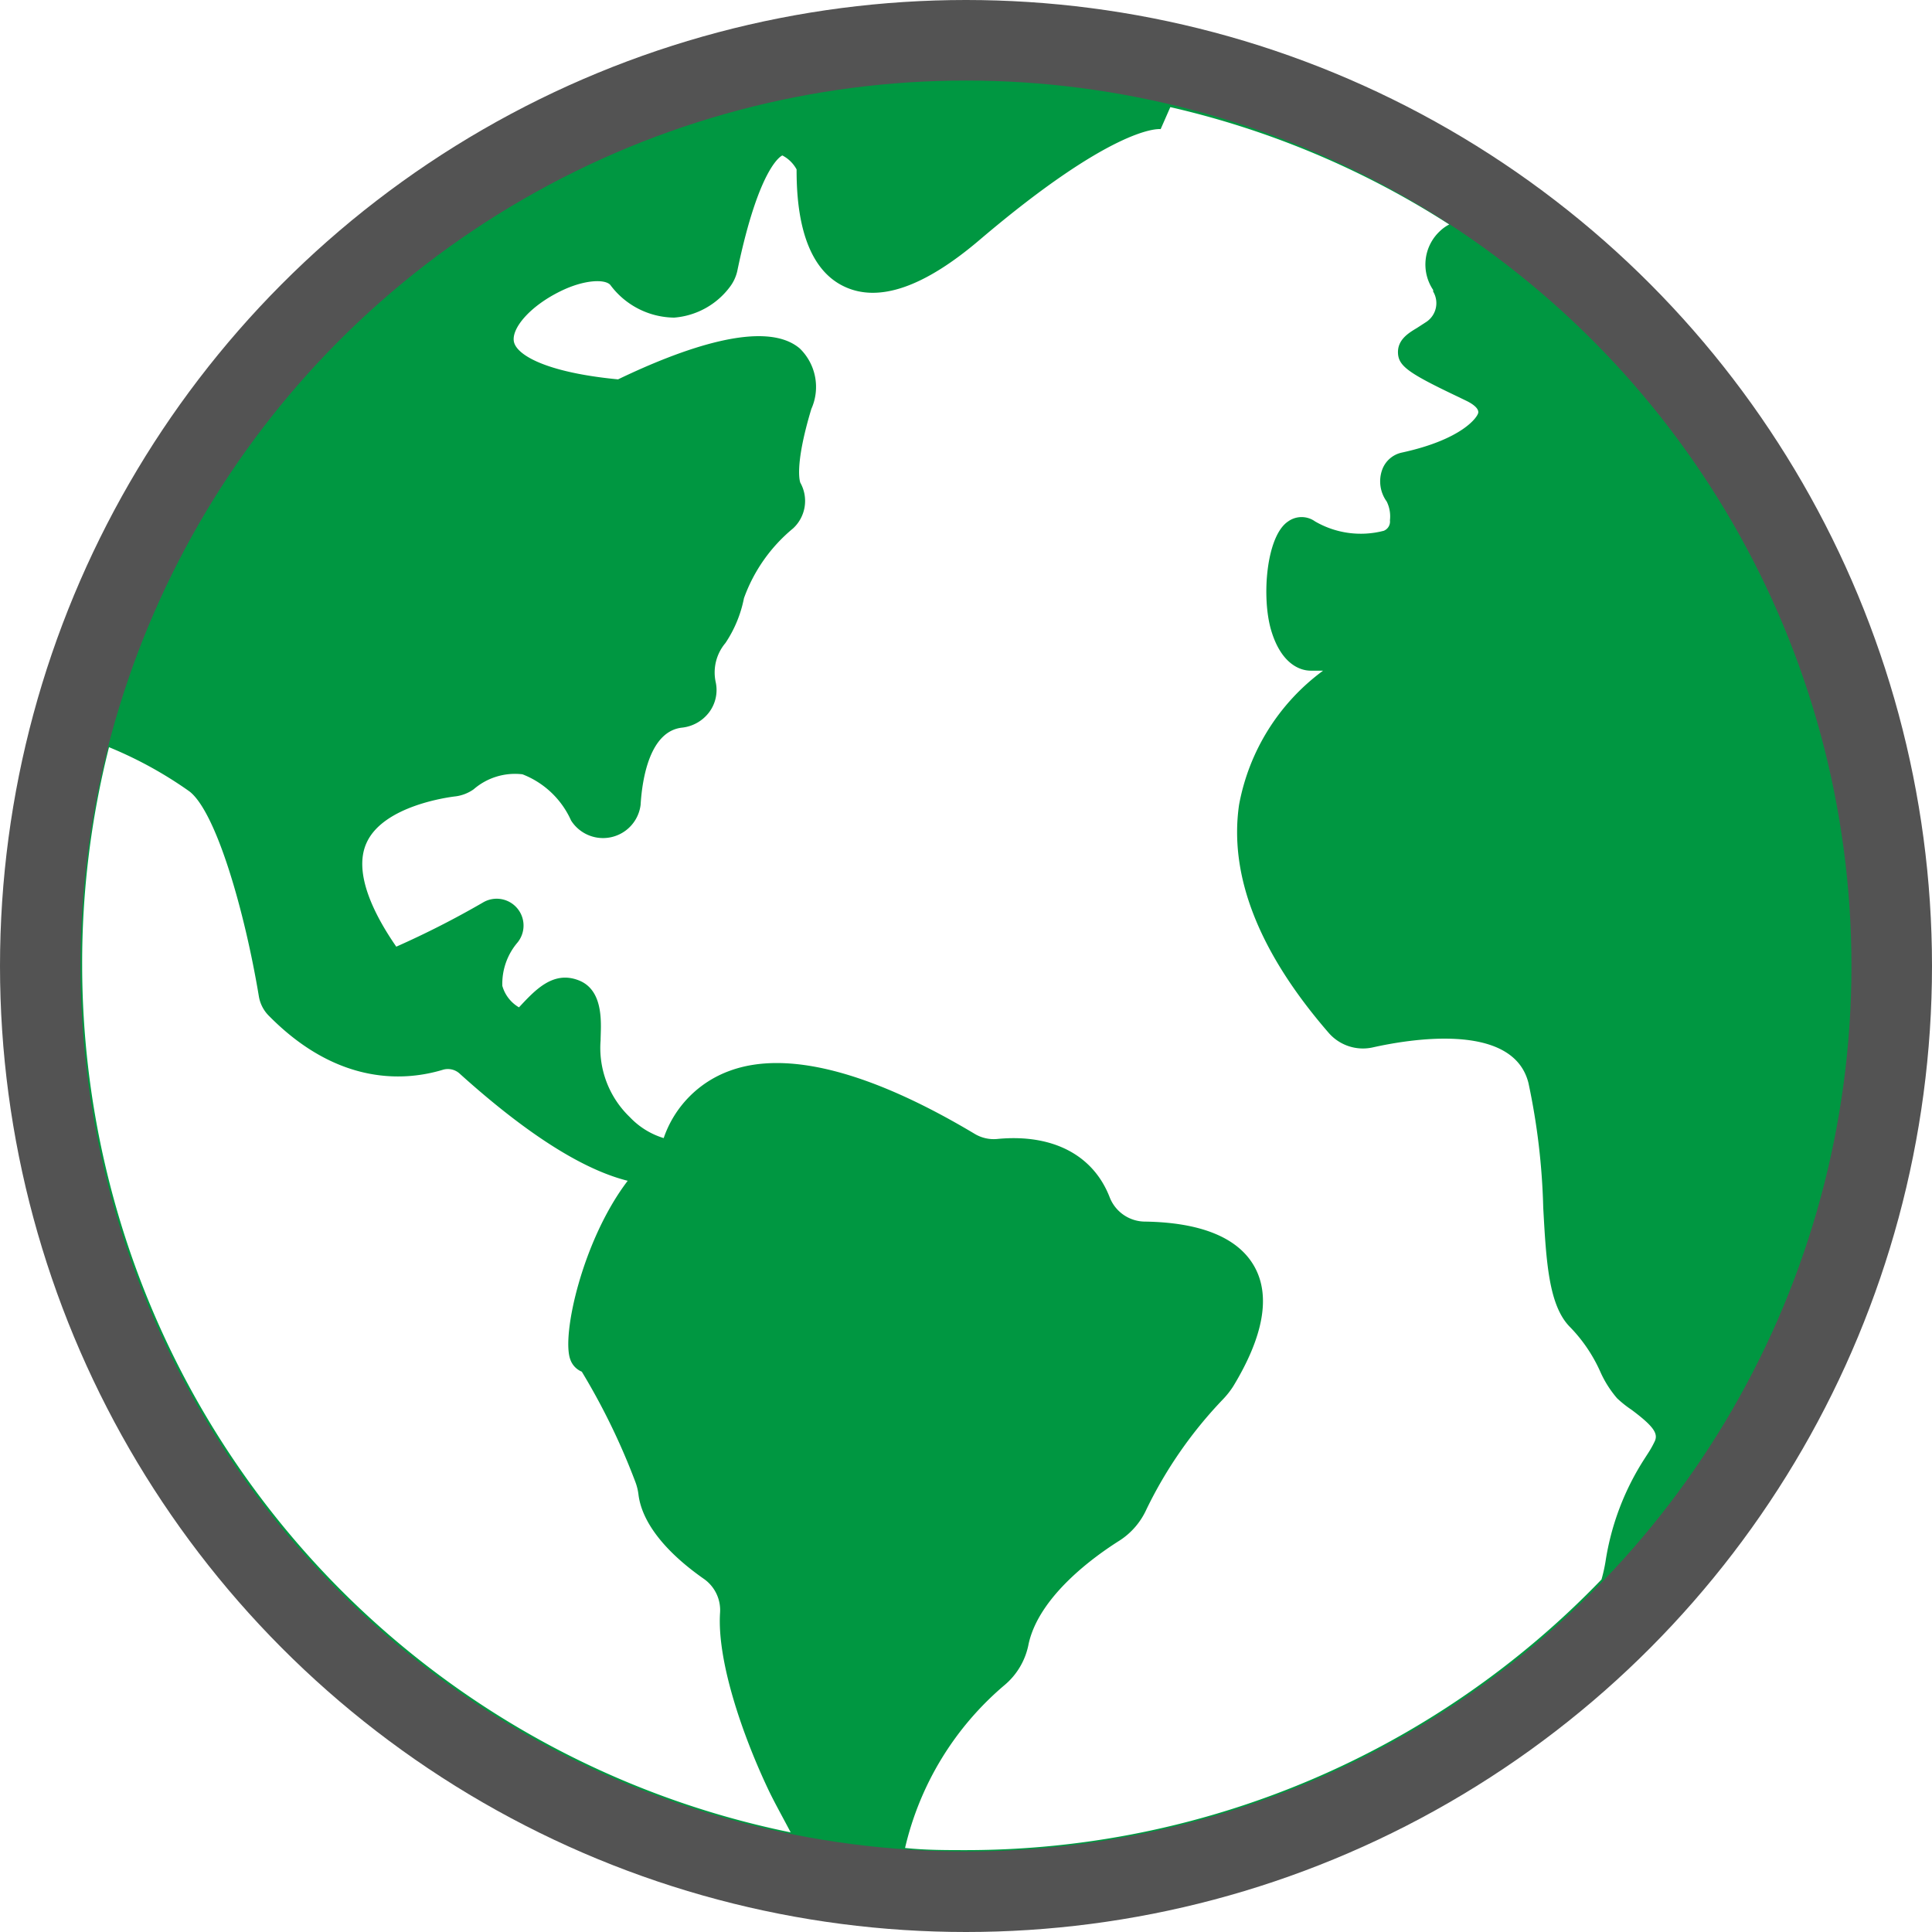
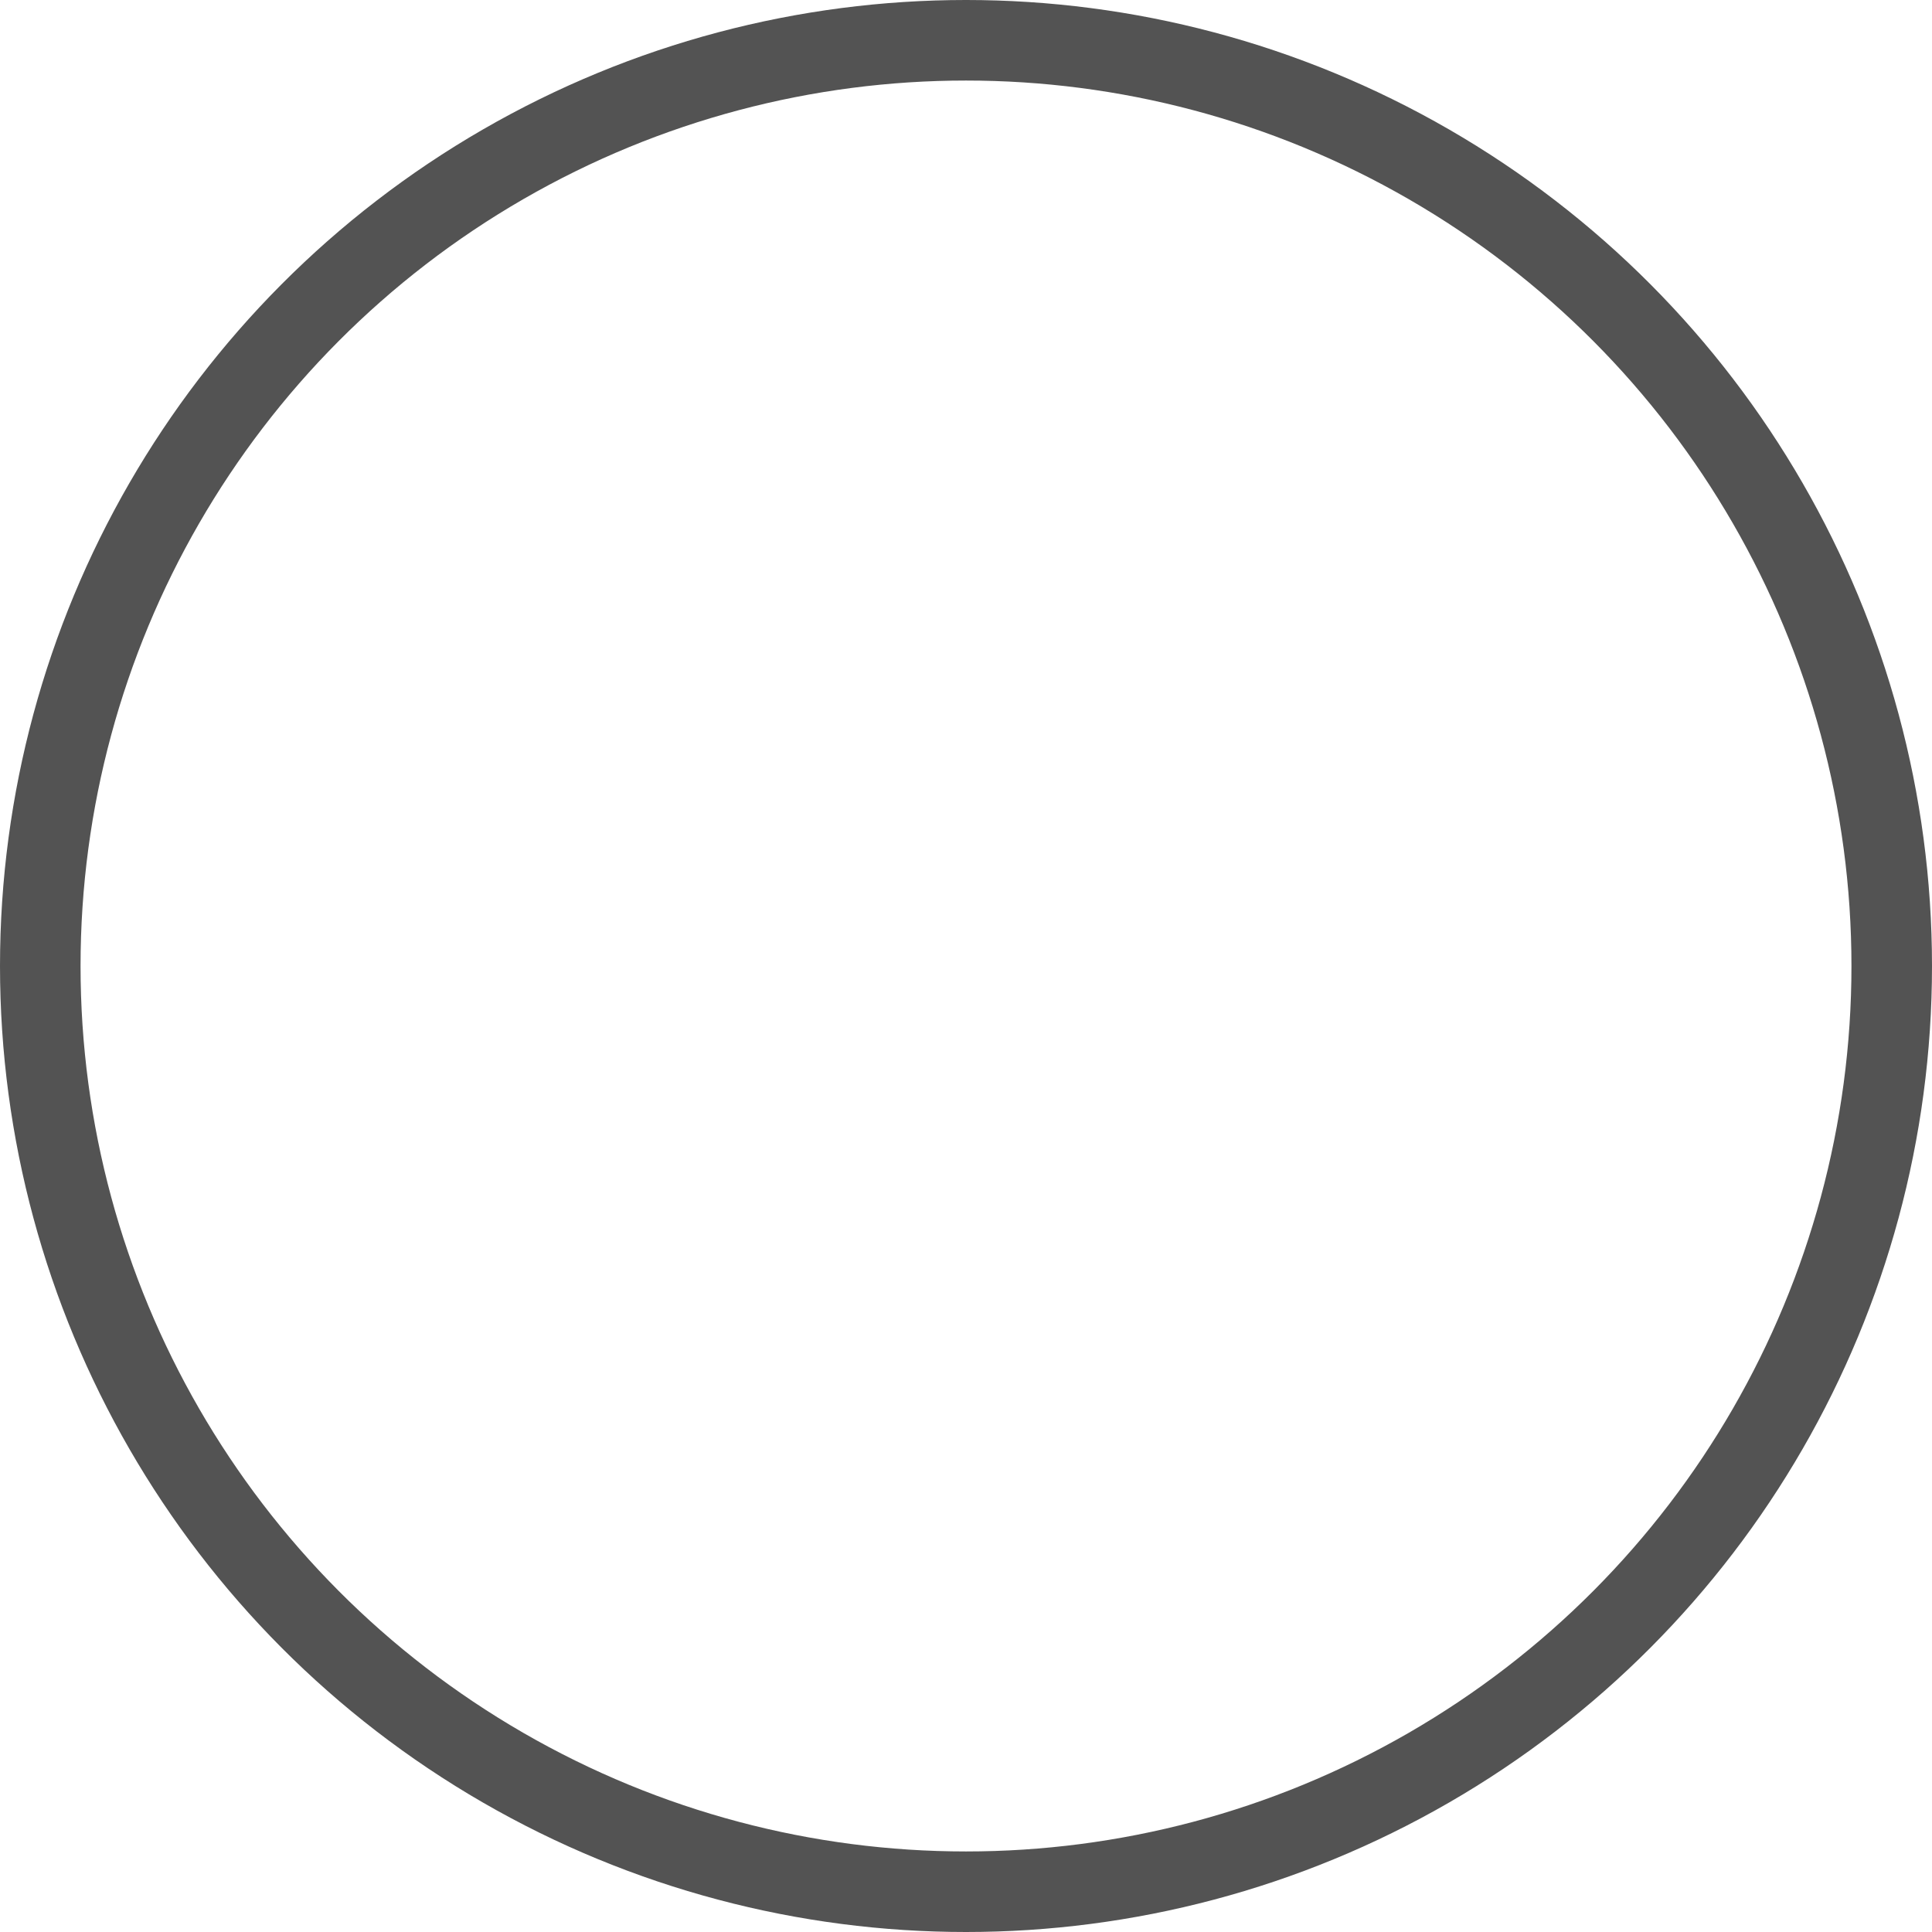
<svg xmlns="http://www.w3.org/2000/svg" id="Calque_1" data-name="Calque 1" viewBox="0 0 71.96 71.96">
  <defs>
    <style>.cls-1{fill:#009741;}.cls-2{fill:none;stroke:#535353;stroke-miterlimit:10;stroke-width:3px;}</style>
  </defs>
-   <path class="cls-1" d="M72.68,50.11c-1.19.14-2.32-1-2.51-2.62s.63-3,1.83-3.14,2.31,1,2.5,2.62-.62,3-1.82,3.14" transform="translate(-13.02 -13.02)" />
-   <path class="cls-1" d="M46.73,81.85a11.3,11.3,0,0,1,3.71-6.07,2.63,2.63,0,0,0,.89-1.52c.39-1.81,2.5-3.3,3.39-3.86a2.71,2.71,0,0,0,1-1.16,16,16,0,0,1,2.86-4.11,3.18,3.18,0,0,0,.37-.47c1.13-1.86,1.4-3.36.8-4.45s-2-1.66-4.09-1.69a1.42,1.42,0,0,1-1.31-.91c-.61-1.57-2.12-2.36-4.16-2.17a1.38,1.38,0,0,1-.87-.19c-3.9-2.33-7-3.12-9.11-2.35a4.06,4.06,0,0,0-2.47,2.51h0a2.89,2.89,0,0,1-1.26-.78,3.57,3.57,0,0,1-1.09-2.86c0-.5.17-1.84-.8-2.23s-1.65.37-2.24,1a1.35,1.35,0,0,1-.62-.8,2.37,2.37,0,0,1,.57-1.62A1,1,0,0,0,31,46.64a33.68,33.68,0,0,1-3.22,1.64c-.79-1.14-1.62-2.73-1.11-3.86.62-1.39,3.06-1.71,3.33-1.74a1.5,1.5,0,0,0,.66-.26,2.35,2.35,0,0,1,1.82-.56,3.28,3.28,0,0,1,1.81,1.72A1.41,1.41,0,0,0,36.88,43c.06-1,.35-2.76,1.56-2.88a1.46,1.46,0,0,0,1-.58,1.38,1.38,0,0,0,.24-1.1,1.7,1.7,0,0,1,.36-1.47,4.59,4.59,0,0,0,.69-1.67,6,6,0,0,1,1.83-2.6A1.39,1.39,0,0,0,42.83,31s-.25-.56.41-2.75A2,2,0,0,0,42.81,26c-1.3-1.11-4.38,0-6.77,1.15-2.71-.26-3.79-.92-3.88-1.41s.59-1.31,1.73-1.87c.89-.44,1.66-.46,1.86-.24a3,3,0,0,0,2.38,1.22,2.87,2.87,0,0,0,2.08-1.15,1.54,1.54,0,0,0,.27-.58c.83-4,1.68-4.31,1.68-4.31a1.26,1.26,0,0,1,.53.52c0,1.11.1,3.55,1.75,4.35,1.29.63,3,.05,5.12-1.77,4.8-4.07,6.51-4.1,6.69-4.08h0l.36-.82A32.74,32.74,0,0,1,67,21.38a1.48,1.48,0,0,0-.35.25,1.7,1.7,0,0,0-.25,2.19l0,.06A.84.84,0,0,1,66.16,25l-.37.24c-.32.19-.72.44-.7.93s.41.76,2.24,1.63l.33.16c.22.11.44.27.42.43s-.59,1-2.86,1.49a1,1,0,0,0-.72.64,1.28,1.28,0,0,0,.17,1.18,1.25,1.25,0,0,1,.12.7.37.37,0,0,1-.23.39A3.39,3.39,0,0,1,62,32.44a.86.86,0,0,0-1,0c-.82.54-1,2.84-.63,4.07S61.43,38,61.84,38l.46,0a8,8,0,0,0-3.13,5c-.38,2.64.74,5.49,3.33,8.48a1.69,1.69,0,0,0,1.66.55c1.21-.27,5.21-1,5.79,1.33A25.21,25.21,0,0,1,70.5,58c.11,2,.2,3.65,1,4.45a5.72,5.72,0,0,1,1.12,1.65,4,4,0,0,0,.63,1,4.08,4.08,0,0,0,.54.43c.83.62,1,.89.86,1.18s-.23.41-.35.6a9.78,9.78,0,0,0-1.48,3.87,6,6,0,0,1-.15.67A32.84,32.84,0,0,1,49,81.93c-.76,0-1.52,0-2.27-.08M16.08,49a32.73,32.73,0,0,1,1-8.15,15,15,0,0,1,3,1.65c1,.78,2.06,4.49,2.58,7.62a1.33,1.33,0,0,0,.39.75c2.64,2.67,5.18,2.38,6.45,2a.65.65,0,0,1,.62.12C33,55.59,35,56.65,36.4,57c-1.68,2.2-2.47,5.75-2.14,6.65a.76.76,0,0,0,.43.46,24.91,24.91,0,0,1,2,4.12,2,2,0,0,1,.11.45c.12,1,.94,2.1,2.44,3.15a1.42,1.42,0,0,1,.6,1.25c-.12,1.81.84,4.57,1.78,6.56.22.47.52,1,.85,1.63A33,33,0,0,1,16.08,49M53.17,13.3A38.57,38.57,0,0,0,49,13.06a35.92,35.92,0,1,0,4.17.24" transform="translate(-13.02 -13.02)" />
  <circle class="cls-2" cx="35.98" cy="35.98" r="34.48" />
</svg>